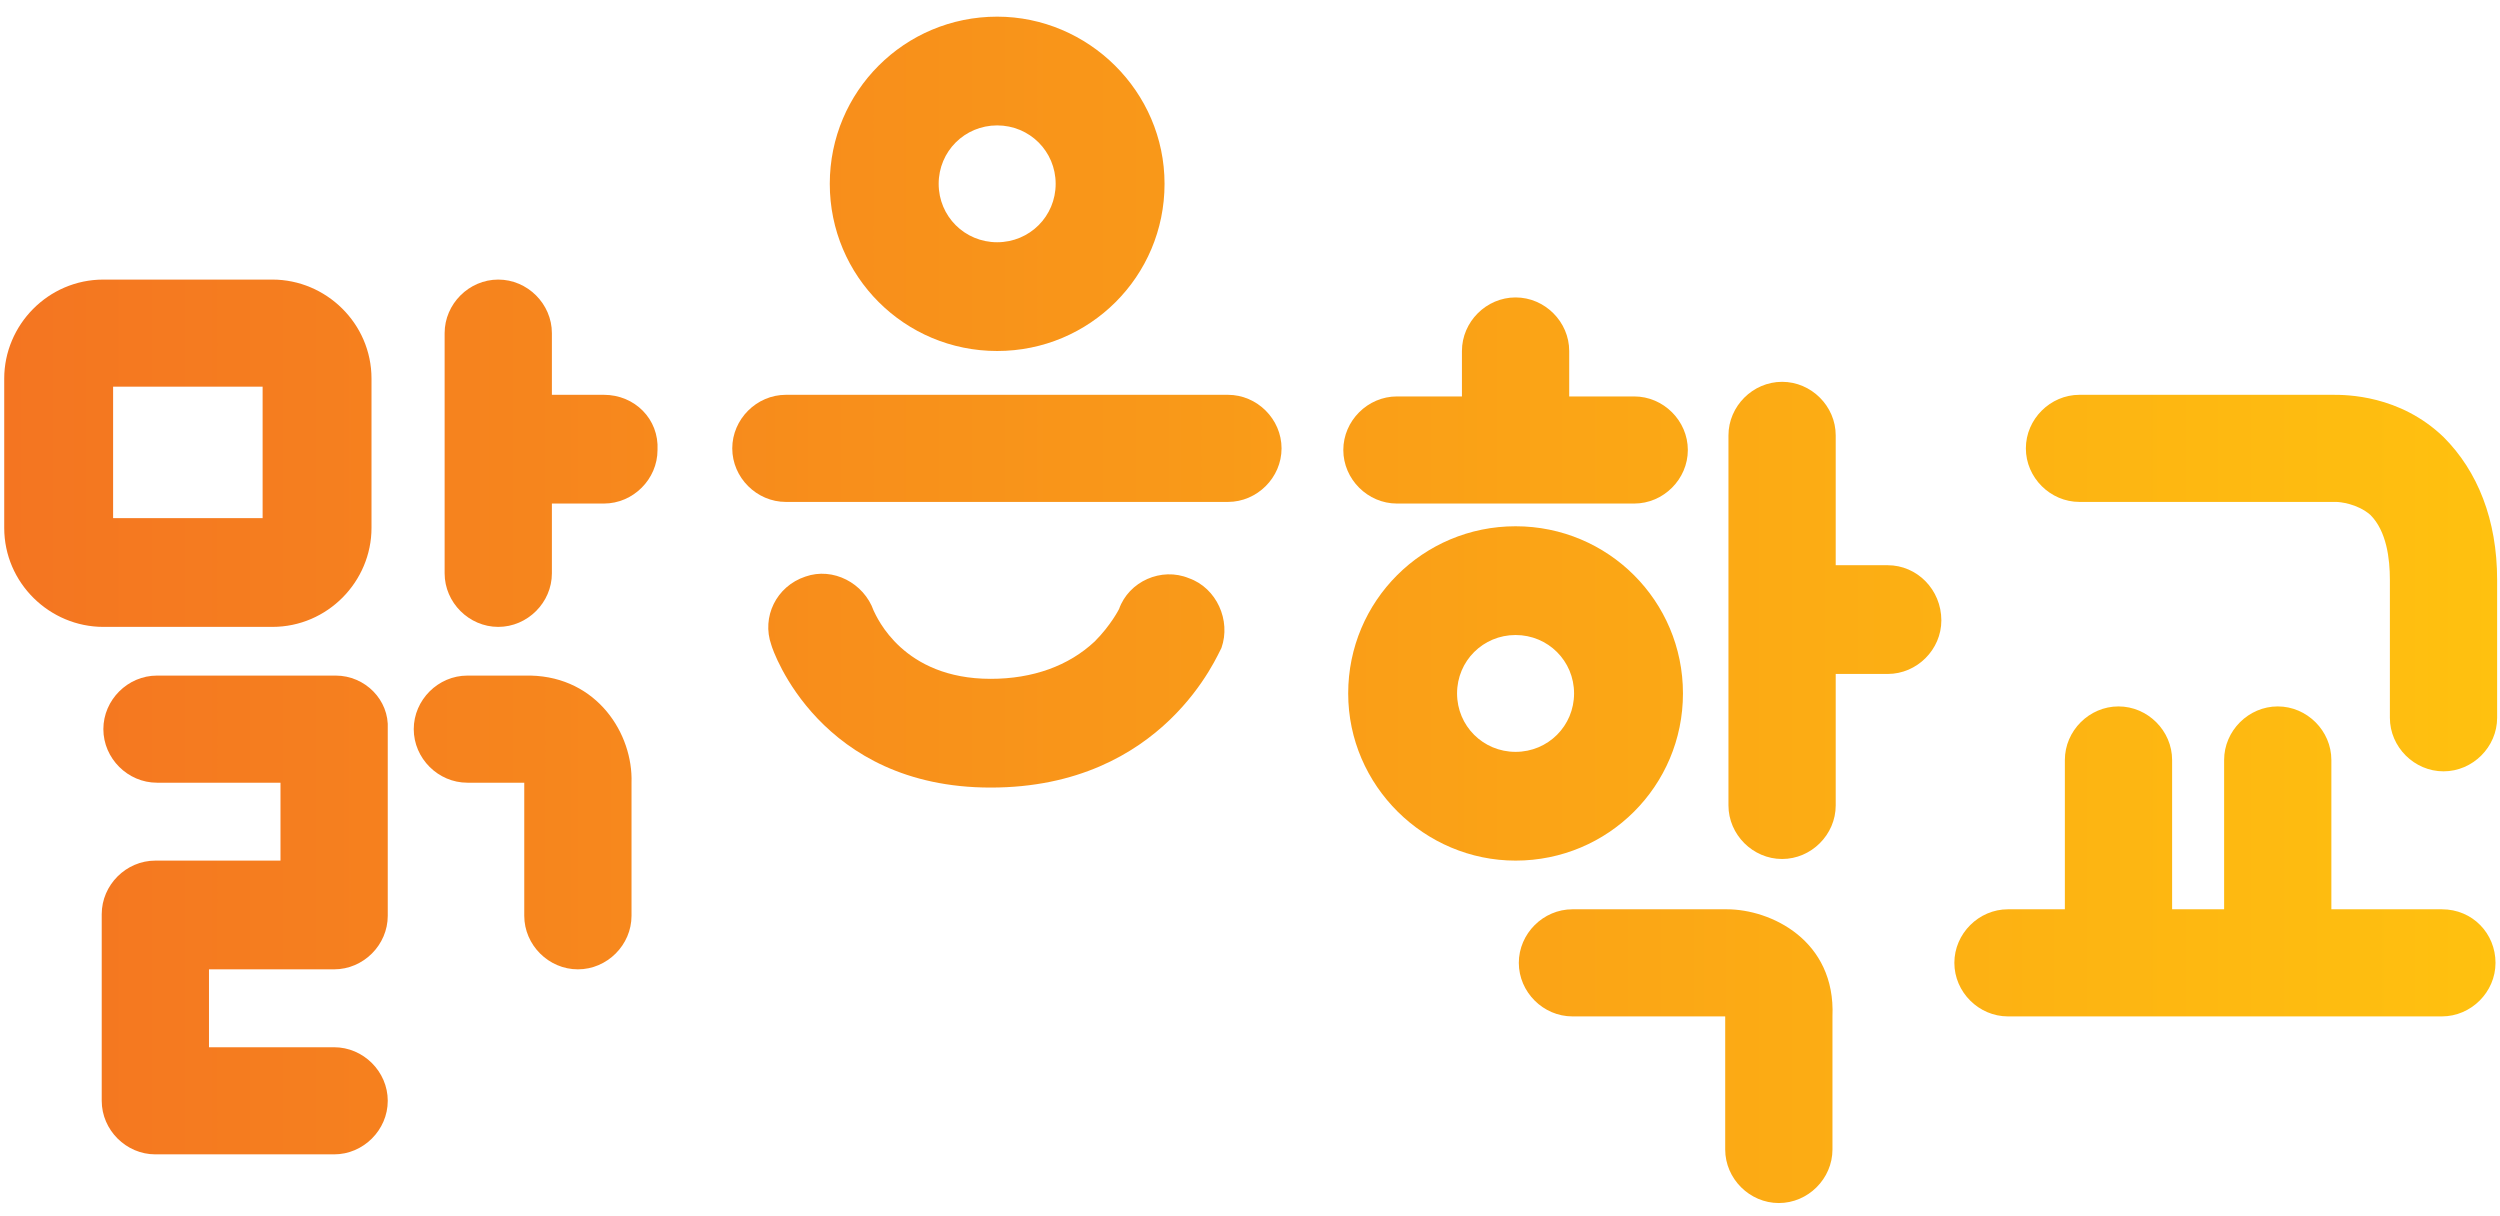
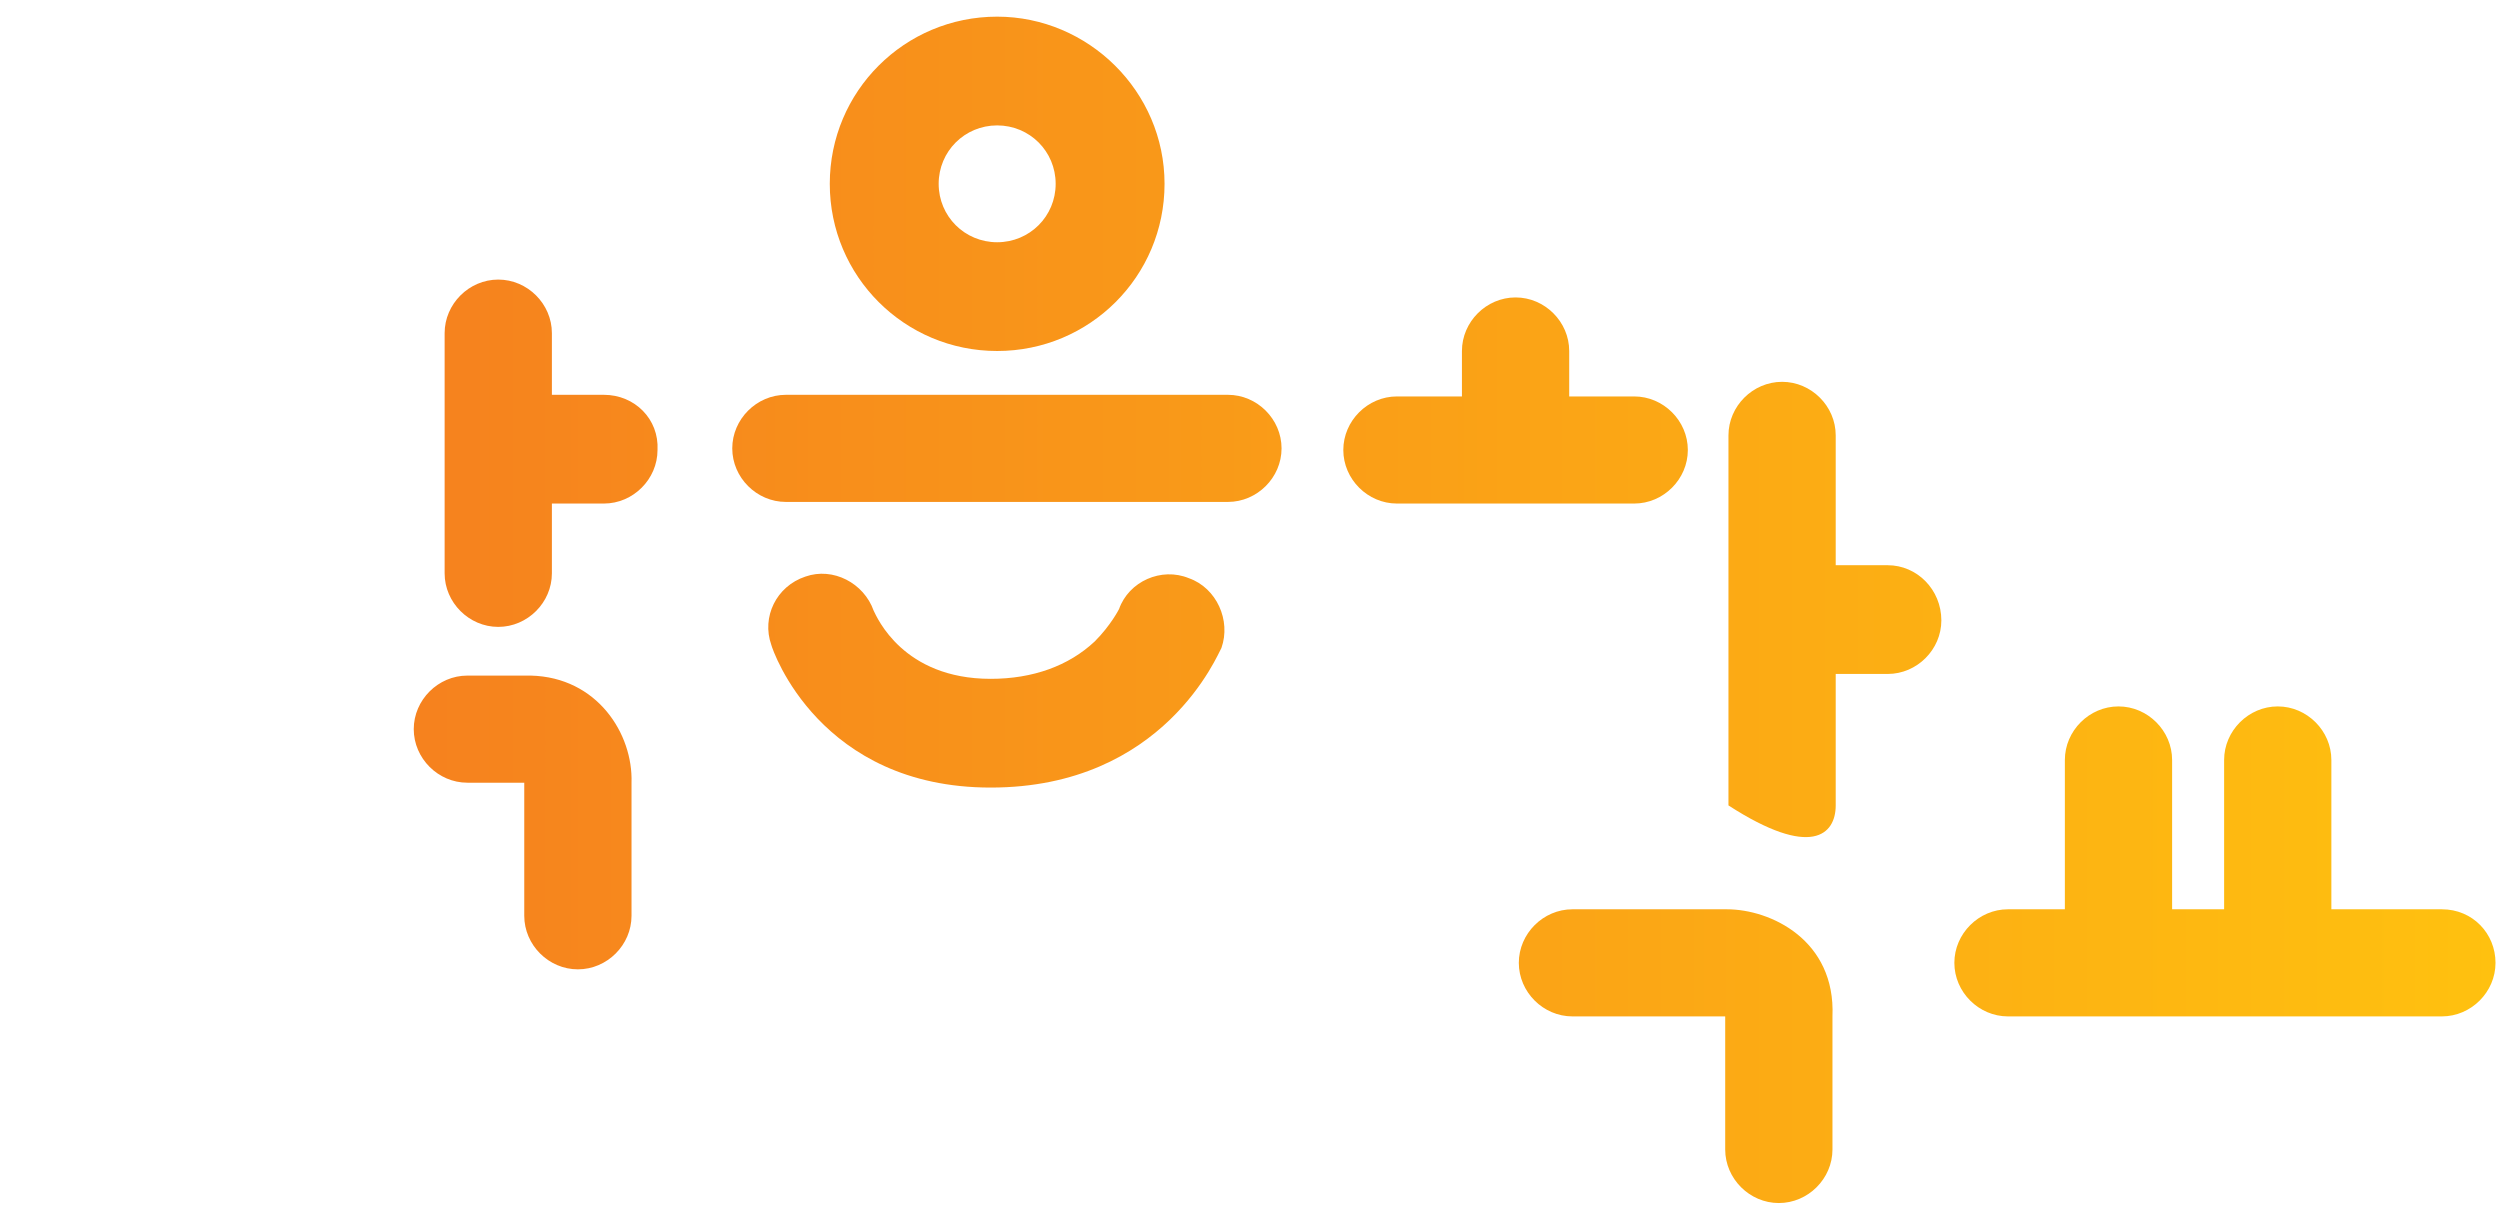
<svg xmlns="http://www.w3.org/2000/svg" width="148" height="72" viewBox="0 0 148 72" fill="none">
  <path d="M70.384 34.23C68.749 33.557 66.825 34.422 66.248 36.055C66.248 36.055 65.766 37.016 64.804 37.977C63.265 39.418 61.149 40.187 58.647 40.187C53.452 40.187 51.913 36.536 51.72 36.151C51.143 34.518 49.315 33.557 47.68 34.134C45.948 34.71 45.082 36.536 45.659 38.169C45.756 38.553 48.546 46.624 58.647 46.624C68.941 46.624 72.116 38.65 72.308 38.361C72.886 36.728 72.02 34.806 70.384 34.23Z" fill="url(#paint0_linear_52_1823)" />
-   <path d="M19.876 39.995H9.293C7.562 39.995 6.119 41.436 6.119 43.165C6.119 44.895 7.562 46.336 9.293 46.336H16.605V50.948H9.197C7.465 50.948 6.022 52.389 6.022 54.118V65.167C6.022 66.897 7.465 68.338 9.197 68.338H19.78C21.512 68.338 22.955 66.897 22.955 65.167C22.955 63.438 21.512 61.997 19.78 61.997H12.372V57.385H19.78C21.512 57.385 22.955 55.944 22.955 54.214V43.165C23.051 41.436 21.608 39.995 19.876 39.995Z" fill="url(#paint1_linear_52_1823)" />
  <path d="M35.75 23.373H32.672V19.722C32.672 17.992 31.228 16.551 29.497 16.551C27.765 16.551 26.322 17.992 26.322 19.722V33.942C26.322 35.671 27.765 37.112 29.497 37.112C31.228 37.112 32.672 35.671 32.672 33.942V29.81H35.75C37.482 29.81 38.925 28.369 38.925 26.64C39.021 24.814 37.578 23.373 35.75 23.373Z" fill="url(#paint2_linear_52_1823)" />
-   <path d="M111.753 33.461H108.674V25.775C108.674 24.045 107.231 22.604 105.5 22.604C103.768 22.604 102.325 24.045 102.325 25.775V47.681C102.325 49.41 103.768 50.852 105.5 50.852C107.231 50.852 108.674 49.41 108.674 47.681V39.898H111.753C113.485 39.898 114.928 38.457 114.928 36.728C114.928 34.902 113.485 33.461 111.753 33.461Z" fill="url(#paint3_linear_52_1823)" />
+   <path d="M111.753 33.461H108.674V25.775C108.674 24.045 107.231 22.604 105.5 22.604C103.768 22.604 102.325 24.045 102.325 25.775V47.681C107.231 50.852 108.674 49.41 108.674 47.681V39.898H111.753C113.485 39.898 114.928 38.457 114.928 36.728C114.928 34.902 113.485 33.461 111.753 33.461Z" fill="url(#paint3_linear_52_1823)" />
  <path d="M72.693 23.373H46.525C44.794 23.373 43.35 24.814 43.35 26.544C43.35 28.273 44.794 29.714 46.525 29.714H72.693C74.425 29.714 75.868 28.273 75.868 26.544C75.868 24.814 74.425 23.373 72.693 23.373Z" fill="url(#paint4_linear_52_1823)" />
  <path d="M82.699 29.81H96.745C98.477 29.81 99.92 28.369 99.92 26.64C99.92 24.91 98.477 23.469 96.745 23.469H92.897V20.779C92.897 19.049 91.454 17.608 89.722 17.608C87.99 17.608 86.547 19.049 86.547 20.779V23.469H82.699C80.967 23.469 79.524 24.91 79.524 26.64C79.524 28.369 80.967 29.81 82.699 29.81Z" fill="url(#paint5_linear_52_1823)" />
  <path d="M59.032 20.779C64.516 20.779 68.941 16.359 68.941 10.883C68.941 5.406 64.42 0.986 59.032 0.986C53.548 0.986 49.123 5.406 49.123 10.883C49.123 16.359 53.548 20.779 59.032 20.779ZM59.032 7.424C60.956 7.424 62.495 8.961 62.495 10.883C62.495 12.804 60.956 14.341 59.032 14.341C57.108 14.341 55.569 12.804 55.569 10.883C55.569 8.961 57.108 7.424 59.032 7.424Z" fill="url(#paint6_linear_52_1823)" />
-   <path d="M99.631 41.051C99.631 35.575 95.206 31.155 89.722 31.155C84.238 31.155 79.813 35.575 79.813 41.051C79.813 46.528 84.334 50.948 89.722 50.948C95.206 50.948 99.631 46.528 99.631 41.051ZM89.722 44.51C87.798 44.51 86.258 42.973 86.258 41.051C86.258 39.13 87.798 37.593 89.722 37.593C91.646 37.593 93.185 39.13 93.185 41.051C93.185 42.973 91.646 44.51 89.722 44.51Z" fill="url(#paint7_linear_52_1823)" />
-   <path d="M16.124 37.112C19.395 37.112 21.993 34.422 21.993 31.251V22.412C21.993 19.145 19.299 16.551 16.124 16.551H6.119C2.848 16.551 0.25 19.241 0.25 22.412V31.251C0.25 34.518 2.944 37.112 6.119 37.112H16.124ZM6.696 22.892H15.547V30.675H6.696V22.892Z" fill="url(#paint8_linear_52_1823)" />
-   <path d="M144.656 25.871C142.058 23.373 138.883 23.373 138.114 23.373H123.105C121.374 23.373 119.931 24.814 119.931 26.544C119.931 28.273 121.374 29.714 123.105 29.714H138.306C138.498 29.714 139.557 29.81 140.326 30.483C141.288 31.444 141.481 33.077 141.481 34.326V42.493C141.481 44.222 142.924 45.663 144.656 45.663C146.387 45.663 147.83 44.222 147.83 42.493V34.326C147.83 30.771 146.676 27.889 144.656 25.871Z" fill="url(#paint9_linear_52_1823)" />
  <path d="M31.421 39.995H27.669C25.937 39.995 24.494 41.436 24.494 43.165C24.494 44.895 25.937 46.336 27.669 46.336H31.036V54.214C31.036 55.944 32.479 57.385 34.211 57.385C35.943 57.385 37.386 55.944 37.386 54.214V46.336C37.482 43.453 35.365 40.091 31.421 39.995Z" fill="url(#paint10_linear_52_1823)" />
  <path d="M102.229 53.83H93.089C91.357 53.83 89.914 55.271 89.914 57.001C89.914 58.73 91.357 60.171 93.089 60.171H102.132V68.05C102.132 69.779 103.576 71.22 105.307 71.22C107.039 71.22 108.482 69.779 108.482 68.05V60.171C108.674 55.656 104.826 53.83 102.229 53.83Z" fill="url(#paint11_linear_52_1823)" />
  <path d="M144.559 53.83H138.017V44.991C138.017 43.261 136.574 41.82 134.843 41.82C133.111 41.82 131.668 43.261 131.668 44.991V53.83H128.589V44.991C128.589 43.261 127.146 41.82 125.414 41.82C123.683 41.82 122.24 43.261 122.24 44.991V53.83H118.872C117.141 53.83 115.698 55.271 115.698 57.001C115.698 58.73 117.141 60.171 118.872 60.171H144.559C146.291 60.171 147.734 58.73 147.734 57.001C147.734 55.271 146.387 53.83 144.559 53.83Z" fill="url(#paint12_linear_52_1823)" />
  <defs>
    <linearGradient id="paint0_linear_52_1823" x1="0.25" y1="36.103" x2="147.83" y2="36.103" gradientUnits="userSpaceOnUse">
      <stop stop-color="#F47521" />
      <stop offset="1" stop-color="#FFC10F" />
    </linearGradient>
    <linearGradient id="paint1_linear_52_1823" x1="0.25" y1="36.103" x2="147.83" y2="36.103" gradientUnits="userSpaceOnUse">
      <stop stop-color="#F47521" />
      <stop offset="1" stop-color="#FFC10F" />
    </linearGradient>
    <linearGradient id="paint2_linear_52_1823" x1="0.25" y1="36.103" x2="147.83" y2="36.103" gradientUnits="userSpaceOnUse">
      <stop stop-color="#F47521" />
      <stop offset="1" stop-color="#FFC10F" />
    </linearGradient>
    <linearGradient id="paint3_linear_52_1823" x1="0.25" y1="36.103" x2="147.83" y2="36.103" gradientUnits="userSpaceOnUse">
      <stop stop-color="#F47521" />
      <stop offset="1" stop-color="#FFC10F" />
    </linearGradient>
    <linearGradient id="paint4_linear_52_1823" x1="0.25" y1="36.103" x2="147.83" y2="36.103" gradientUnits="userSpaceOnUse">
      <stop stop-color="#F47521" />
      <stop offset="1" stop-color="#FFC10F" />
    </linearGradient>
    <linearGradient id="paint5_linear_52_1823" x1="0.25" y1="36.103" x2="147.83" y2="36.103" gradientUnits="userSpaceOnUse">
      <stop stop-color="#F47521" />
      <stop offset="1" stop-color="#FFC10F" />
    </linearGradient>
    <linearGradient id="paint6_linear_52_1823" x1="0.25" y1="36.103" x2="147.83" y2="36.103" gradientUnits="userSpaceOnUse">
      <stop stop-color="#F47521" />
      <stop offset="1" stop-color="#FFC10F" />
    </linearGradient>
    <linearGradient id="paint7_linear_52_1823" x1="0.25" y1="36.103" x2="147.83" y2="36.103" gradientUnits="userSpaceOnUse">
      <stop stop-color="#F47521" />
      <stop offset="1" stop-color="#FFC10F" />
    </linearGradient>
    <linearGradient id="paint8_linear_52_1823" x1="0.25" y1="36.103" x2="147.83" y2="36.103" gradientUnits="userSpaceOnUse">
      <stop stop-color="#F47521" />
      <stop offset="1" stop-color="#FFC10F" />
    </linearGradient>
    <linearGradient id="paint9_linear_52_1823" x1="0.25" y1="36.103" x2="147.83" y2="36.103" gradientUnits="userSpaceOnUse">
      <stop stop-color="#F47521" />
      <stop offset="1" stop-color="#FFC10F" />
    </linearGradient>
    <linearGradient id="paint10_linear_52_1823" x1="0.25" y1="36.103" x2="147.83" y2="36.103" gradientUnits="userSpaceOnUse">
      <stop stop-color="#F47521" />
      <stop offset="1" stop-color="#FFC10F" />
    </linearGradient>
    <linearGradient id="paint11_linear_52_1823" x1="0.25" y1="36.103" x2="147.83" y2="36.103" gradientUnits="userSpaceOnUse">
      <stop stop-color="#F47521" />
      <stop offset="1" stop-color="#FFC10F" />
    </linearGradient>
    <linearGradient id="paint12_linear_52_1823" x1="0.25" y1="36.103" x2="147.83" y2="36.103" gradientUnits="userSpaceOnUse">
      <stop stop-color="#F47521" />
      <stop offset="1" stop-color="#FFC10F" />
    </linearGradient>
  </defs>
</svg>